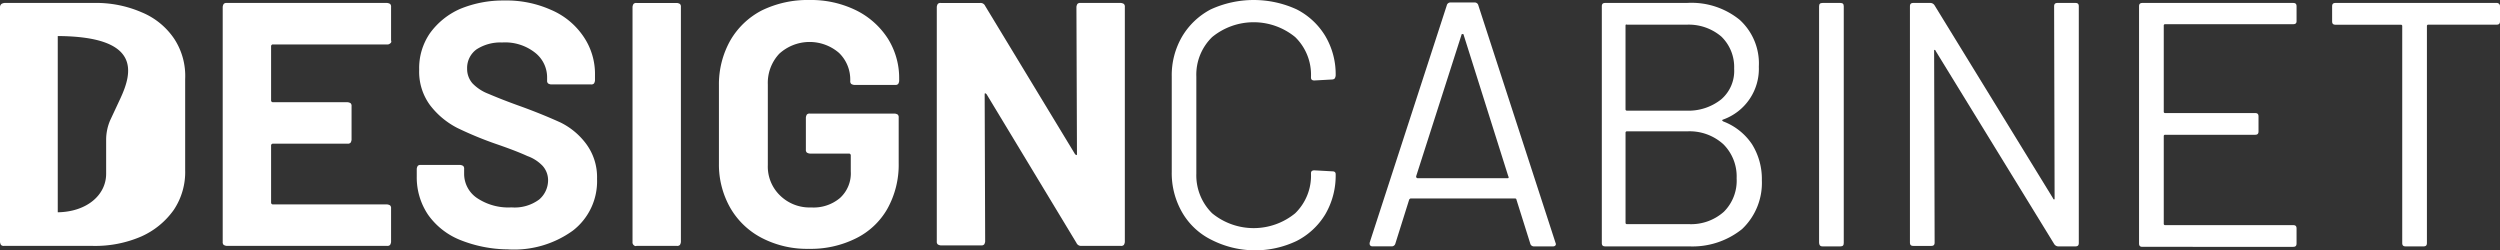
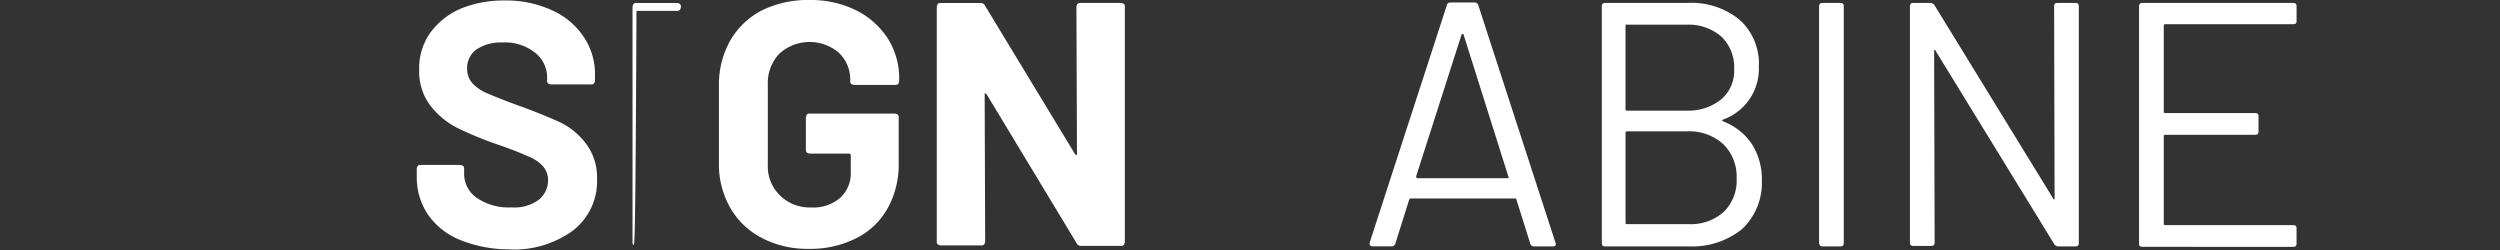
<svg xmlns="http://www.w3.org/2000/svg" width="236.587" height="23.691" viewBox="0 0 236.587 23.691">
  <rect x="0" y="0" width="236.587" height="23.691" fill="#333333" stroke="none" />
  <defs>
    <style>.a{fill:#fff;}</style>
  </defs>
-   <path class="a" d="M60.941,4.432a.343.343,0,0,1-.28.093H49.866a.171.171,0,0,0-.187.187V9.806a.171.171,0,0,0,.187.187h7.056a.664.664,0,0,1,.28.093.343.343,0,0,1,.093.28v3.178a.664.664,0,0,1-.093.28.343.343,0,0,1-.28.093H49.866a.171.171,0,0,0-.187.187v5.374a.171.171,0,0,0,.187.187H60.661a.664.664,0,0,1,.28.093.343.343,0,0,1,.093.28v3.178a.664.664,0,0,1-.093.28.343.343,0,0,1-.28.093H45.474a.664.664,0,0,1-.28-.093.343.343,0,0,1-.093-.28V.974a.664.664,0,0,1,.093-.28A.343.343,0,0,1,45.474.6H60.661a.664.664,0,0,1,.28.093.343.343,0,0,1,.093.28V4.151A.208.208,0,0,1,60.941,4.432Z" transform="translate(-24.025 -0.32)" />
  <path class="a" d="M88.512,22.763a6.821,6.821,0,0,1-3.037-2.383A6.326,6.326,0,0,1,84.4,16.735v-.7a.664.664,0,0,1,.093-.28.343.343,0,0,1,.28-.093h3.738a.664.664,0,0,1,.28.093.343.343,0,0,1,.093.28v.514A2.759,2.759,0,0,0,90.1,18.791a5.325,5.325,0,0,0,3.271.888,3.887,3.887,0,0,0,2.617-.748,2.4,2.4,0,0,0,.841-1.822,2.036,2.036,0,0,0-.514-1.355,3.705,3.705,0,0,0-1.449-.935c-.607-.28-1.542-.654-2.9-1.121a33.842,33.842,0,0,1-3.738-1.542,7.628,7.628,0,0,1-2.57-2.15,5.341,5.341,0,0,1-1.028-3.364,5.81,5.81,0,0,1,1.028-3.458,6.974,6.974,0,0,1,2.85-2.29A10.643,10.643,0,0,1,92.671.1,10.321,10.321,0,0,1,97.11.988a7,7,0,0,1,3.037,2.477,6.272,6.272,0,0,1,1.121,3.692V7.67a.664.664,0,0,1-.093.28.343.343,0,0,1-.28.093H97.11a.664.664,0,0,1-.28-.093.343.343,0,0,1-.093-.28V7.39a2.963,2.963,0,0,0-1.121-2.336,4.571,4.571,0,0,0-3.131-.981,4.161,4.161,0,0,0-2.43.654,2.174,2.174,0,0,0-.888,1.822,2.068,2.068,0,0,0,.514,1.4,4.153,4.153,0,0,0,1.5.981c.654.28,1.682.7,3.131,1.215,1.542.561,2.757,1.075,3.692,1.5a6.706,6.706,0,0,1,2.383,1.963,5.275,5.275,0,0,1,1.075,3.364,5.9,5.9,0,0,1-2.29,4.907A9.5,9.5,0,0,1,93,23.651,12.368,12.368,0,0,1,88.512,22.763Z" transform="translate(-44.961 -0.053)" />
-   <path class="a" d="M128.193,23.5a.343.343,0,0,1-.093-.28V.974a.664.664,0,0,1,.093-.28.343.343,0,0,1,.28-.093h3.832a.664.664,0,0,1,.28.093.343.343,0,0,1,.093.28V23.217a.664.664,0,0,1-.093.28.343.343,0,0,1-.28.093h-3.832C128.38,23.637,128.287,23.59,128.193,23.5Z" transform="translate(-68.241 -0.32)" />
+   <path class="a" d="M128.193,23.5a.343.343,0,0,1-.093-.28V.974a.664.664,0,0,1,.093-.28.343.343,0,0,1,.28-.093h3.832a.664.664,0,0,1,.28.093.343.343,0,0,1,.093.28a.664.664,0,0,1-.093.28.343.343,0,0,1-.28.093h-3.832C128.38,23.637,128.287,23.59,128.193,23.5Z" transform="translate(-68.241 -0.32)" />
  <path class="a" d="M149.665,22.523a7.338,7.338,0,0,1-2.991-2.85,8.275,8.275,0,0,1-1.075-4.206V8.084a8.451,8.451,0,0,1,1.075-4.252,7.325,7.325,0,0,1,2.991-2.85A9.9,9.9,0,0,1,154.151,0a9.7,9.7,0,0,1,4.439.981,7.538,7.538,0,0,1,2.991,2.664,7.012,7.012,0,0,1,1.075,3.785v.234a.664.664,0,0,1-.093.28.343.343,0,0,1-.28.093H158.4a.664.664,0,0,1-.28-.093.343.343,0,0,1-.093-.28V7.57A3.492,3.492,0,0,0,156.955,5a4.258,4.258,0,0,0-5.654.093,4.029,4.029,0,0,0-1.075,2.9v7.617a3.8,3.8,0,0,0,1.168,2.9,3.981,3.981,0,0,0,2.944,1.121,3.871,3.871,0,0,0,2.71-.888,3.147,3.147,0,0,0,1.028-2.523v-1.5a.171.171,0,0,0-.187-.187H154.2a.664.664,0,0,1-.28-.093.343.343,0,0,1-.093-.28V11.121a.664.664,0,0,1,.093-.28.343.343,0,0,1,.28-.093h8.037a.664.664,0,0,1,.28.093.343.343,0,0,1,.093.28v4.3a8.558,8.558,0,0,1-1.075,4.346,6.947,6.947,0,0,1-2.991,2.8,9.563,9.563,0,0,1-4.439.981A9.283,9.283,0,0,1,149.665,22.523Z" transform="translate(-77.563)" />
  <path class="a" d="M203.018.693A.343.343,0,0,1,203.3.6h3.832a.664.664,0,0,1,.28.093.343.343,0,0,1,.093.28V23.217a.664.664,0,0,1-.093.28.343.343,0,0,1-.28.093h-3.738a.469.469,0,0,1-.467-.28l-8.5-14.065c-.047-.047-.093-.093-.14-.093s-.047.047-.047.14l.047,13.878a.664.664,0,0,1-.093.28.343.343,0,0,1-.28.093h-3.832a.664.664,0,0,1-.28-.093.343.343,0,0,1-.093-.28V.974a.664.664,0,0,1,.093-.28.343.343,0,0,1,.28-.093h3.738a.469.469,0,0,1,.467.28l8.5,14.019c.047.047.093.093.14.093s.047-.047.047-.14L202.924.974A.664.664,0,0,1,203.018.693Z" transform="translate(-101.056 -0.32)" />
-   <path class="a" d="M240.992,22.663a6.536,6.536,0,0,1-2.71-2.57,7.423,7.423,0,0,1-.981-3.832V7.243a7.253,7.253,0,0,1,.981-3.785,6.842,6.842,0,0,1,2.71-2.57,9.752,9.752,0,0,1,8.131,0,6.732,6.732,0,0,1,2.71,2.523,7.085,7.085,0,0,1,.981,3.738.664.664,0,0,1-.093.28.357.357,0,0,1-.234.093l-1.682.093c-.234,0-.327-.093-.327-.28V7.243a4.961,4.961,0,0,0-1.5-3.738,6.2,6.2,0,0,0-7.85,0,4.961,4.961,0,0,0-1.5,3.738v9.206a5.033,5.033,0,0,0,1.5,3.738,6.2,6.2,0,0,0,7.85,0,4.961,4.961,0,0,0,1.5-3.738V16.4c0-.187.093-.28.327-.28l1.682.093c.234,0,.327.093.327.28a7.253,7.253,0,0,1-.981,3.785,6.732,6.732,0,0,1-2.71,2.523,9.109,9.109,0,0,1-8.131-.14Z" transform="translate(-126.413 0)" />
  <path class="a" d="M292.573,23.3l-1.308-4.159c0-.047-.047-.093-.14-.093h-9.86c-.047,0-.093.047-.14.093L279.817,23.3a.355.355,0,0,1-.374.28h-1.776c-.234,0-.327-.14-.28-.374L284.676.78A.355.355,0,0,1,285.05.5h2.243a.355.355,0,0,1,.374.28l7.29,22.43.047.14c0,.14-.093.234-.28.234h-1.776A.355.355,0,0,1,292.573,23.3Zm-10.748-6.215a.145.145,0,0,0,.093.047h8.5c.047,0,.093,0,.093-.047.047-.047.047-.093,0-.093L286.265,3.537c0-.047-.047-.047-.093-.047s-.093,0-.093.047l-4.3,13.411C281.779,17.042,281.779,17.042,281.826,17.089Z" transform="translate(-147.762 -0.266)" />
  <path class="a" d="M335.9,11.815a5.71,5.71,0,0,1,2.71,2.15,6.208,6.208,0,0,1,.935,3.411A6.014,6.014,0,0,1,337.671,22a7.486,7.486,0,0,1-5,1.636h-7.944c-.234,0-.327-.093-.327-.327V.927c0-.234.093-.327.327-.327h7.71a7.22,7.22,0,0,1,5,1.589,5.577,5.577,0,0,1,1.822,4.439,5.1,5.1,0,0,1-3.364,5C335.755,11.675,335.755,11.721,335.9,11.815ZM326.643,2.75v7.9a.124.124,0,0,0,.14.14h5.607a4.965,4.965,0,0,0,3.318-1.075,3.555,3.555,0,0,0,1.215-2.9,4.01,4.01,0,0,0-1.215-3.037,4.755,4.755,0,0,0-3.318-1.121h-5.607C326.69,2.609,326.643,2.656,326.643,2.75Zm9.3,17.617a4.156,4.156,0,0,0,1.215-3.178,4.294,4.294,0,0,0-1.262-3.224,4.752,4.752,0,0,0-3.411-1.215h-5.7a.124.124,0,0,0-.14.14v8.5a.124.124,0,0,0,.14.14h5.841A4.646,4.646,0,0,0,335.942,20.366Z" transform="translate(-172.812 -0.32)" />
  <path class="a" d="M368.4,23.263V.927c0-.234.093-.327.327-.327h1.682c.234,0,.327.093.327.327V23.31c0,.234-.093.327-.327.327h-1.682C368.493,23.637,368.4,23.5,368.4,23.263Z" transform="translate(-196.252 -0.32)" />
  <path class="a" d="M400.772.6h1.682c.234,0,.327.093.327.327V23.31c0,.234-.093.327-.327.327h-1.635a.476.476,0,0,1-.374-.234L389.23,5.133a.1.1,0,0,0-.093-.093c-.047,0-.047.047-.047.093l.047,18.131c0,.234-.093.327-.327.327h-1.682c-.234,0-.327-.093-.327-.327V.927c0-.234.093-.327.327-.327h1.635a.476.476,0,0,1,.374.234L400.351,19.1a.1.1,0,0,0,.093.093c.047,0,.047-.047.047-.093L400.445.927C400.445.693,400.538.6,400.772.6Z" transform="translate(-206.054 -0.32)" />
  <path class="a" d="M447.779,2.609h-12.1a.124.124,0,0,0-.14.14V10.88a.124.124,0,0,0,.14.14h8.5c.234,0,.327.093.327.327v1.4c0,.234-.093.327-.327.327h-8.5a.124.124,0,0,0-.14.14v8.271a.124.124,0,0,0,.14.14h12.1c.234,0,.327.093.327.327v1.4c0,.234-.094.327-.327.327H433.527c-.234,0-.327-.093-.327-.327V.927c0-.234.093-.327.327-.327h14.252c.234,0,.327.093.327.327v1.4C448.106,2.516,448.013,2.609,447.779,2.609Z" transform="translate(-230.772 -0.32)" />
-   <path class="a" d="M488.188.927v1.4c0,.234-.093.327-.327.327h-6.449a.124.124,0,0,0-.14.14V23.31c0,.234-.093.327-.327.327h-1.682c-.234,0-.327-.093-.327-.327V2.8a.124.124,0,0,0-.14-.14h-6.168c-.234,0-.327-.093-.327-.327V.927c0-.234.093-.327.327-.327h15.234A.3.3,0,0,1,488.188.927Z" transform="translate(-251.601 -0.32)" />
  <g transform="translate(0 0.28)">
-     <path class="a" d="M16.5,4.011a6.854,6.854,0,0,0-3.084-2.523A10.826,10.826,0,0,0,8.832.6H.421A.664.664,0,0,0,.14.693.4.4,0,0,0,0,.974V23.217a.664.664,0,0,0,.093.28.343.343,0,0,0,.28.093H8.785a10.973,10.973,0,0,0,4.579-.888,7.514,7.514,0,0,0,3.084-2.523,6.432,6.432,0,0,0,1.075-3.785V7.8A6.4,6.4,0,0,0,16.5,4.011ZM11.4,9.619l-.981,2.1a4.7,4.7,0,0,0-.374,1.822v3.224c0,2.009-1.822,3.6-4.579,3.645V3.731C13.411,3.778,12.523,7.189,11.4,9.619Z" transform="translate(0 -0.6)" />
-   </g>
+     </g>
</svg>